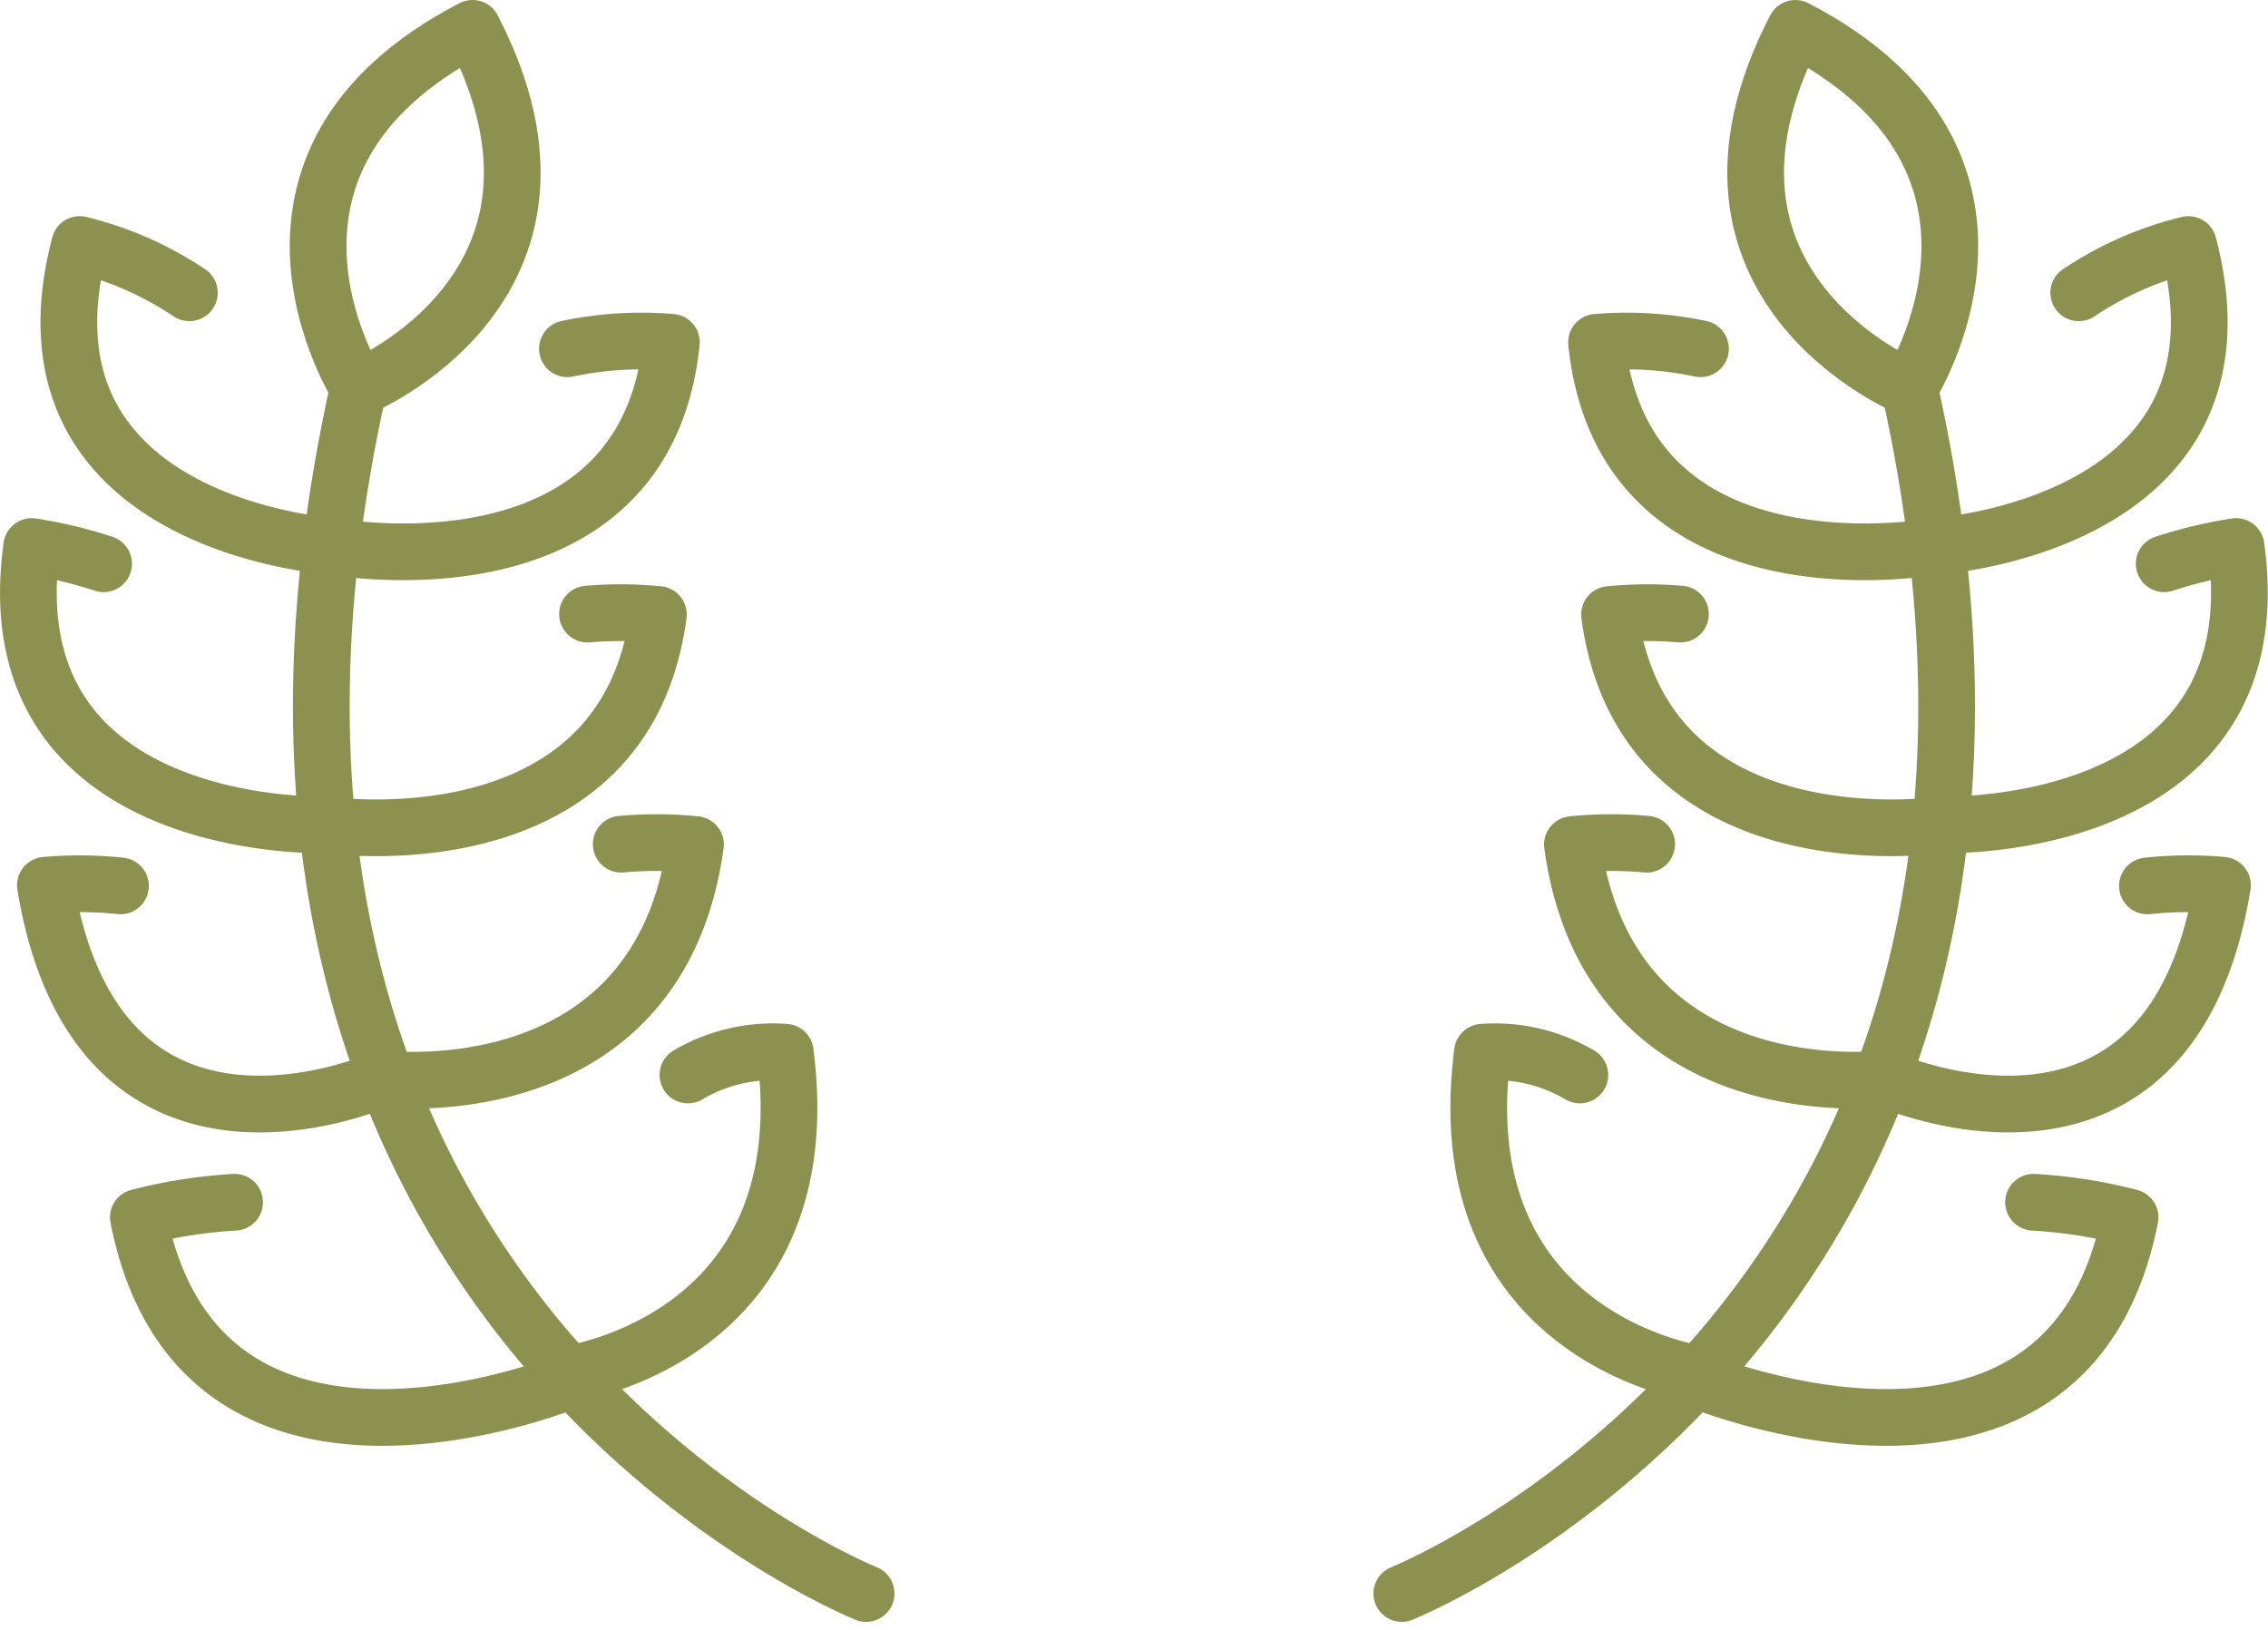
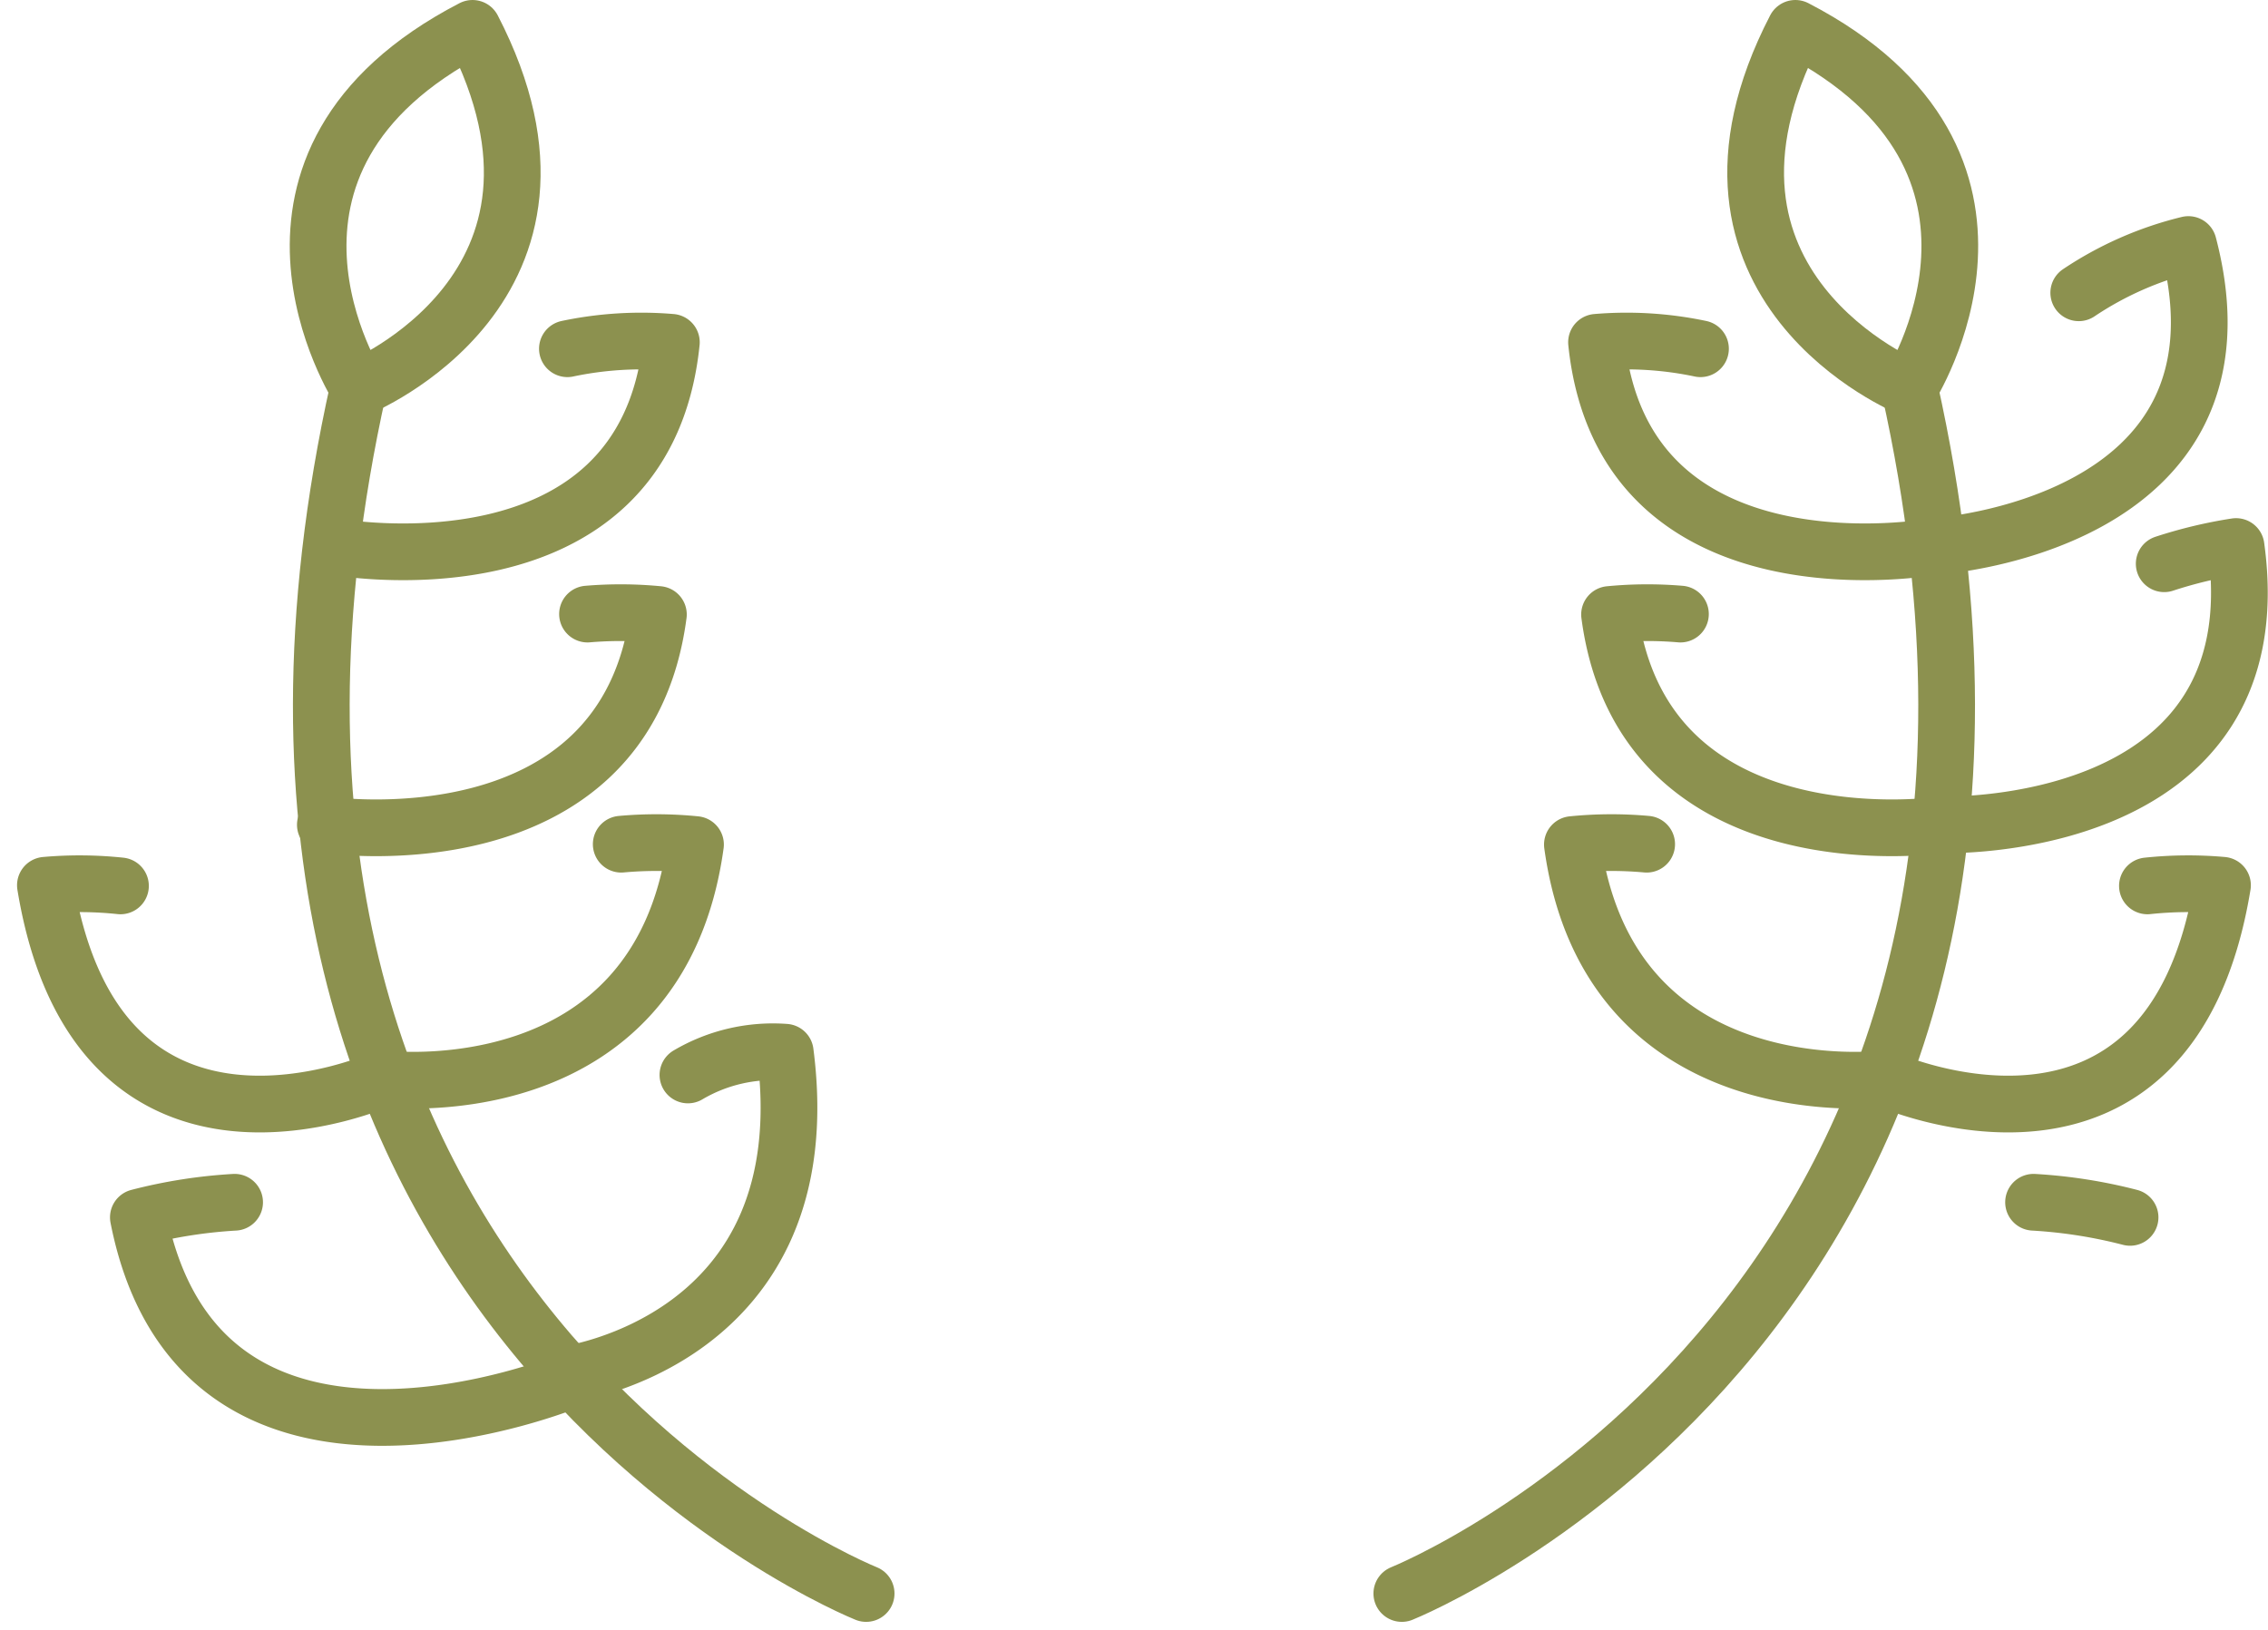
<svg xmlns="http://www.w3.org/2000/svg" width="42.305" height="30.415" viewBox="0 0 42.305 30.415">
  <g id="Gruppe_5133" data-name="Gruppe 5133" transform="translate(-815.068 -250.425)">
    <g id="Gruppe_5131" data-name="Gruppe 5131">
      <path id="Pfad_2878" data-name="Pfad 2878" d="M831.224,280.153s-13.3-5.314-9.47-22.49" fill="none" stroke="#8c914f" stroke-linecap="round" stroke-linejoin="round" stroke-width="1.058" />
      <path id="Pfad_2879" data-name="Pfad 2879" d="M823.882,250.954c2.5,4.828-2.128,6.709-2.128,6.709S819.055,253.456,823.882,250.954Z" fill="none" stroke="#8c914f" stroke-linecap="round" stroke-linejoin="round" stroke-width="1.058" />
      <path id="Pfad_2880" data-name="Pfad 2880" d="M825.652,256.931a6.671,6.671,0,0,1,1.939-.12c-.5,4.875-6.3,3.81-6.3,3.81" fill="none" stroke="#8c914f" stroke-linecap="round" stroke-linejoin="round" stroke-width="1.058" />
-       <path id="Pfad_2881" data-name="Pfad 2881" d="M818.6,255.887a6.39,6.39,0,0,0-2.045-.9c-1.38,5.259,4.738,5.632,4.738,5.632" fill="none" stroke="#8c914f" stroke-linecap="round" stroke-linejoin="round" stroke-width="1.058" />
-       <path id="Pfad_2882" data-name="Pfad 2882" d="M817,260.942a8.474,8.474,0,0,0-1.34-.321c-.747,5.386,5.474,5.191,5.474,5.191" fill="none" stroke="#8c914f" stroke-linecap="round" stroke-linejoin="round" stroke-width="1.058" />
      <path id="Pfad_2883" data-name="Pfad 2883" d="M817.315,266.952a7.244,7.244,0,0,0-1.4-.012c.988,6.006,6.289,3.61,6.289,3.61" fill="none" stroke="#8c914f" stroke-linecap="round" stroke-linejoin="round" stroke-width="1.058" />
      <path id="Pfad_2884" data-name="Pfad 2884" d="M819.444,272.854a9.267,9.267,0,0,0-1.795.282c1.162,5.906,8.07,3.035,8.07,3.035" fill="none" stroke="#8c914f" stroke-linecap="round" stroke-linejoin="round" stroke-width="1.058" />
      <path id="Pfad_2885" data-name="Pfad 2885" d="M826.027,261.881a7.326,7.326,0,0,1,1.322.008c-.629,4.758-6.212,3.923-6.212,3.923" fill="none" stroke="#8c914f" stroke-linecap="round" stroke-linejoin="round" stroke-width="1.058" />
      <path id="Pfad_2886" data-name="Pfad 2886" d="M826.656,266.174a7.3,7.3,0,0,1,1.385.007c-.692,5.017-5.834,4.369-5.834,4.369" fill="none" stroke="#8c914f" stroke-linecap="round" stroke-linejoin="round" stroke-width="1.058" />
      <path id="Pfad_2887" data-name="Pfad 2887" d="M827.9,270.479a3.119,3.119,0,0,1,1.815-.424c.7,5.392-4.094,6.014-4.094,6.014" fill="none" stroke="#8c914f" stroke-linecap="round" stroke-linejoin="round" stroke-width="1.058" />
    </g>
    <g id="Gruppe_5132" data-name="Gruppe 5132">
      <path id="Pfad_2888" data-name="Pfad 2888" d="M841.216,280.153s13.3-5.314,9.47-22.49" fill="none" stroke="#8c914f" stroke-linecap="round" stroke-linejoin="round" stroke-width="1.058" />
      <path id="Pfad_2889" data-name="Pfad 2889" d="M848.557,250.954c-2.5,4.828,2.129,6.709,2.129,6.709S853.384,253.456,848.557,250.954Z" fill="none" stroke="#8c914f" stroke-linecap="round" stroke-linejoin="round" stroke-width="1.058" />
      <path id="Pfad_2890" data-name="Pfad 2890" d="M846.787,256.931a6.669,6.669,0,0,0-1.939-.12c.505,4.875,6.3,3.81,6.3,3.81" fill="none" stroke="#8c914f" stroke-linecap="round" stroke-linejoin="round" stroke-width="1.058" />
      <path id="Pfad_2891" data-name="Pfad 2891" d="M853.843,255.887a6.38,6.38,0,0,1,2.045-.9c1.379,5.259-4.738,5.632-4.738,5.632" fill="none" stroke="#8c914f" stroke-linecap="round" stroke-linejoin="round" stroke-width="1.058" />
      <path id="Pfad_2892" data-name="Pfad 2892" d="M855.437,260.942a8.448,8.448,0,0,1,1.34-.321c.747,5.386-5.475,5.191-5.475,5.191" fill="none" stroke="#8c914f" stroke-linecap="round" stroke-linejoin="round" stroke-width="1.058" />
      <path id="Pfad_2893" data-name="Pfad 2893" d="M855.124,266.952a7.245,7.245,0,0,1,1.4-.012c-.987,6.006-6.288,3.61-6.288,3.61" fill="none" stroke="#8c914f" stroke-linecap="round" stroke-linejoin="round" stroke-width="1.058" />
-       <path id="Pfad_2894" data-name="Pfad 2894" d="M853,272.854a9.29,9.29,0,0,1,1.8.282c-1.163,5.906-8.07,3.035-8.07,3.035" fill="none" stroke="#8c914f" stroke-linecap="round" stroke-linejoin="round" stroke-width="1.058" />
+       <path id="Pfad_2894" data-name="Pfad 2894" d="M853,272.854a9.29,9.29,0,0,1,1.8.282" fill="none" stroke="#8c914f" stroke-linecap="round" stroke-linejoin="round" stroke-width="1.058" />
      <path id="Pfad_2895" data-name="Pfad 2895" d="M846.413,261.881a7.325,7.325,0,0,0-1.322.008c.629,4.758,6.211,3.923,6.211,3.923" fill="none" stroke="#8c914f" stroke-linecap="round" stroke-linejoin="round" stroke-width="1.058" />
      <path id="Pfad_2896" data-name="Pfad 2896" d="M845.783,266.174a7.3,7.3,0,0,0-1.385.007c.693,5.017,5.835,4.369,5.835,4.369" fill="none" stroke="#8c914f" stroke-linecap="round" stroke-linejoin="round" stroke-width="1.058" />
-       <path id="Pfad_2897" data-name="Pfad 2897" d="M844.537,270.479a3.124,3.124,0,0,0-1.816-.424c-.7,5.392,4.094,6.014,4.094,6.014" fill="none" stroke="#8c914f" stroke-linecap="round" stroke-linejoin="round" stroke-width="1.058" />
    </g>
  </g>
</svg>